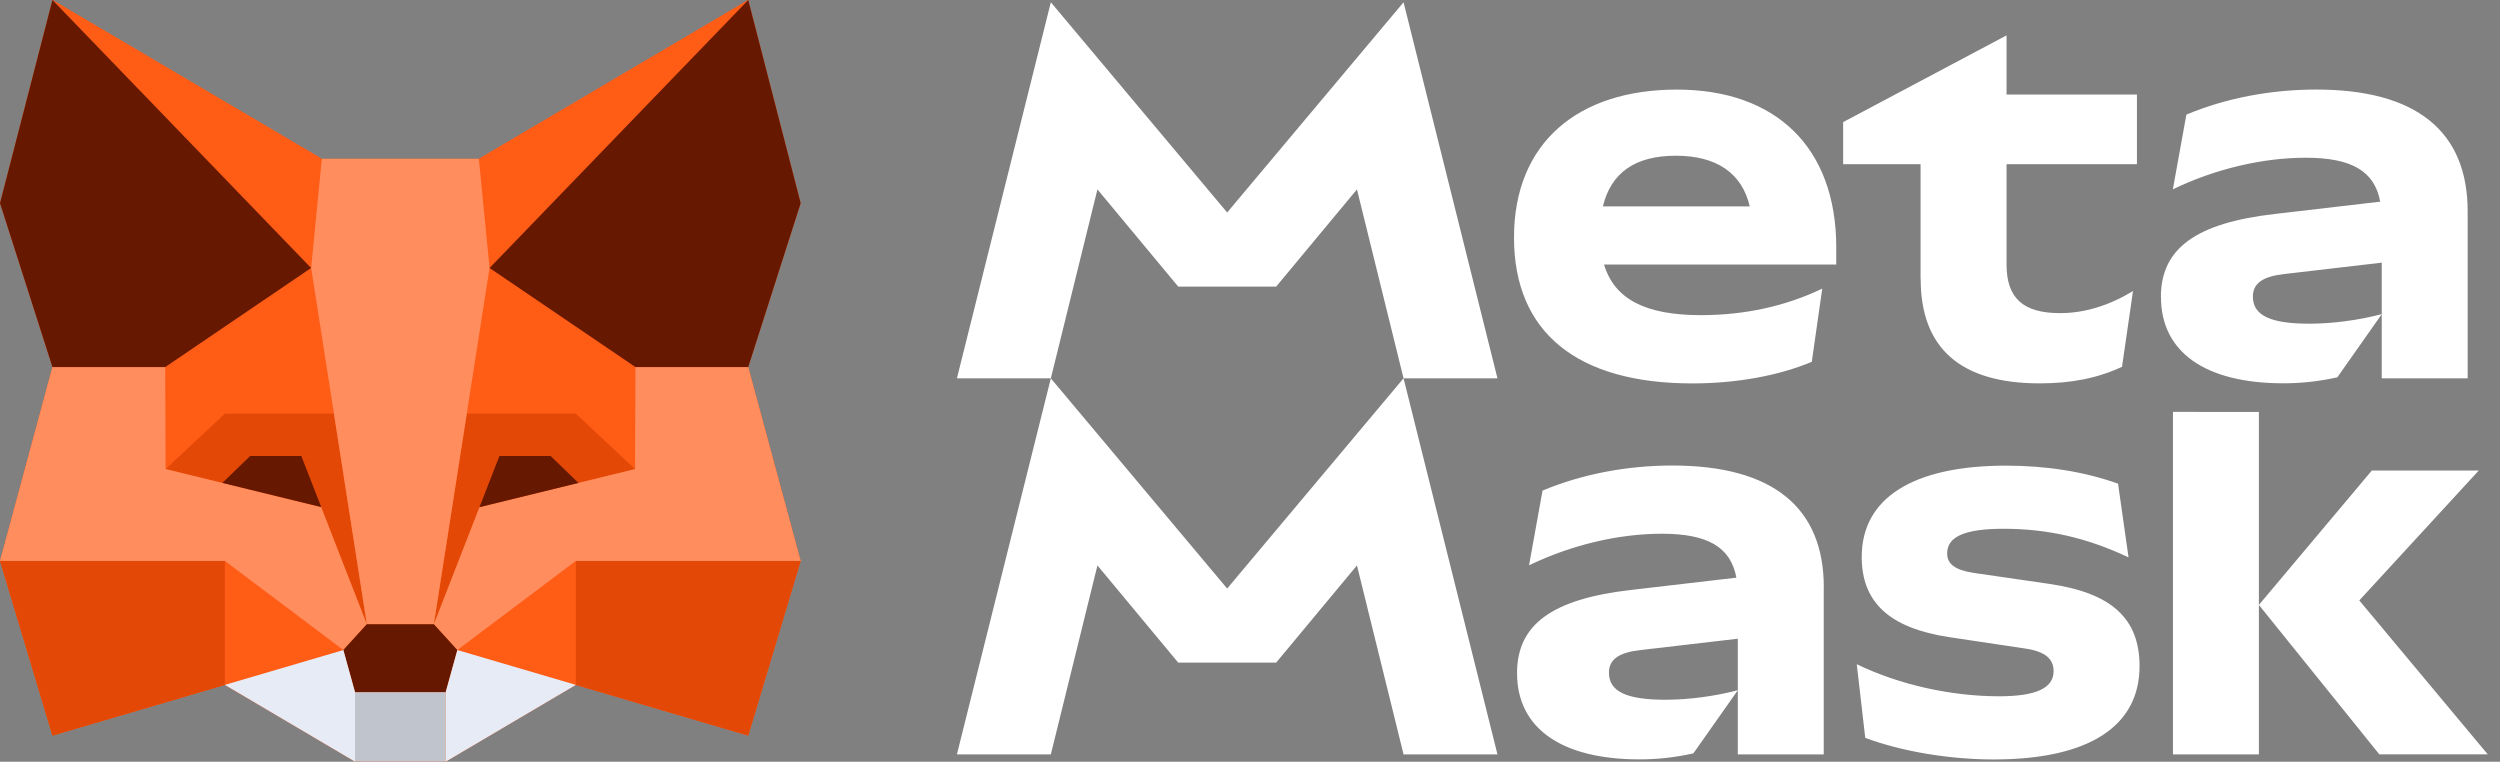
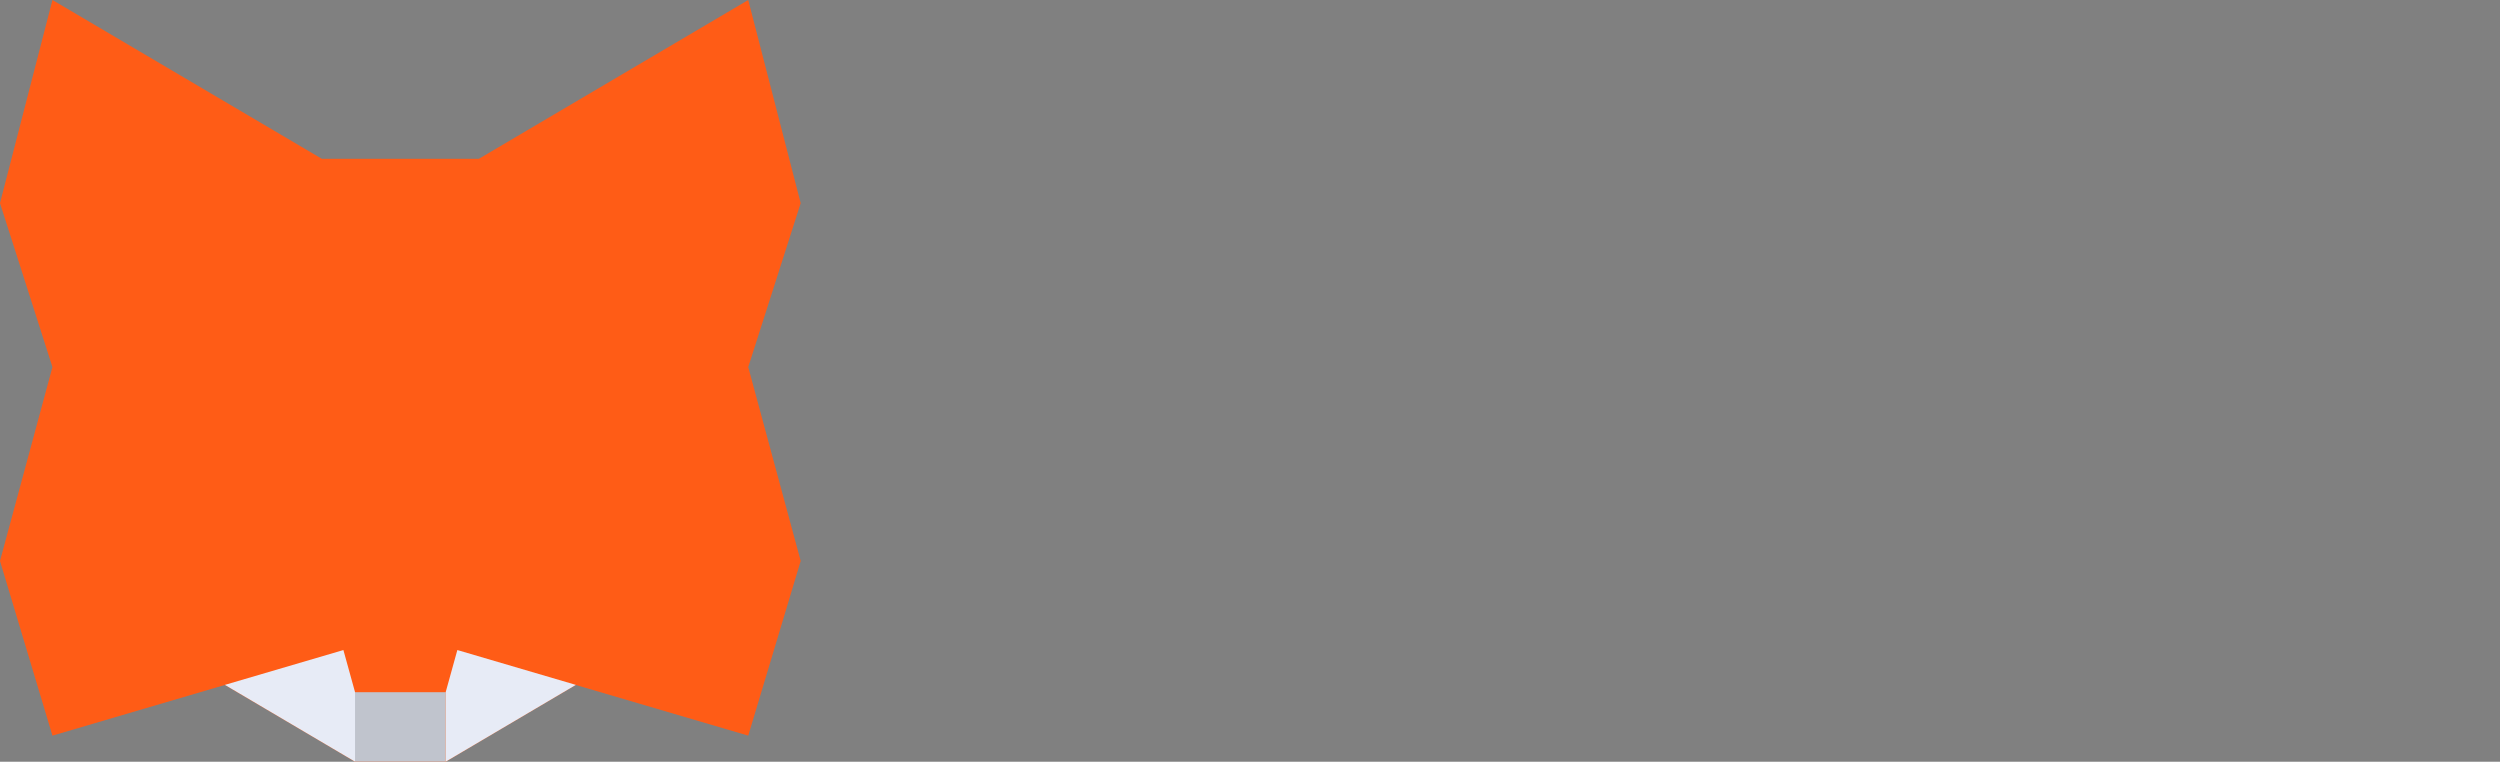
<svg xmlns="http://www.w3.org/2000/svg" width="128" height="39" viewBox="0 0 128 39" fill="none">
  <rect x="0" y="0" width="128" height="39" fill="#808080" stroke="none" />
  <path d="M38.31 37.665L29.479 35.07L22.82 38.999L18.174 38.997L11.511 35.07L2.685 37.665L0 28.721L2.685 18.794L0 10.402L2.685 0L16.477 8.131H24.518L38.31 0L40.995 10.402L38.31 18.794L40.995 28.721L38.31 37.665Z" fill="#FF5C16" />
-   <path d="M2.687 0L16.478 8.137L15.93 13.721L2.687 0ZM11.513 28.724L17.581 33.286L11.513 35.07V28.724ZM17.096 21.183L15.93 13.725L8.465 18.797L8.461 18.794V18.798L8.484 24.018L11.511 21.183L17.096 21.183ZM38.309 0L24.518 8.137L25.064 13.721L38.309 0ZM29.483 28.724L23.415 33.286L29.483 35.07V28.724ZM32.534 18.798V18.794L32.532 18.796L25.066 13.725L23.9 21.183H29.483L32.512 24.018L32.534 18.798Z" fill="#FF5C16" />
-   <path d="M11.511 35.07L2.685 37.664L0 28.724H11.511V35.07ZM17.094 21.181L18.78 31.962L16.444 25.967L8.48 24.018L11.509 21.181L17.094 21.181ZM29.483 35.07L38.31 37.664L40.995 28.724H29.483C29.483 28.724 29.483 35.07 29.483 35.07ZM23.9 21.181L22.214 31.962L24.551 25.967L32.515 24.018L29.484 21.181L23.9 21.181Z" fill="#E34807" />
-   <path d="M0 28.721L2.685 18.794H8.459L8.48 24.016L16.444 25.966L18.781 31.96L17.579 33.28L11.511 28.719H0V28.721ZM40.995 28.721L38.31 18.794H32.535L32.514 24.016L24.551 25.966L22.214 31.96L23.415 33.28L29.483 28.719H40.995V28.721ZM24.518 8.131H16.477L15.931 13.715L18.781 31.954H22.214L25.066 13.715L24.518 8.131Z" fill="#FF8D5D" />
-   <path d="M2.685 0L0 10.402L2.685 18.794H8.459L15.928 13.721L2.685 0ZM15.426 23.346H12.81L11.386 24.724L16.446 25.962L15.426 23.344V23.346ZM38.31 0L40.995 10.402L38.31 18.794H32.535L25.066 13.721L38.31 0ZM25.572 23.346H28.192L29.616 24.726L24.55 25.966L25.572 23.344V23.346ZM22.818 35.44L23.415 33.284L22.214 31.964H18.778L17.577 33.284L18.174 35.44" fill="#661800" />
  <path d="M22.818 35.44V39H18.174V35.44H22.818Z" fill="#C0C4CD" />
  <path d="M11.514 35.066L18.178 38.998V35.438L17.582 33.282L11.514 35.066ZM29.484 35.066L22.819 38.998V35.438L23.416 33.282L29.484 35.066Z" fill="#E7EBF6" />
-   <path d="M93.375 30.076V38.625H88.976V32.702L83.963 33.287C82.862 33.414 82.378 33.776 82.378 34.441C82.378 35.416 83.297 35.827 85.269 35.827C86.471 35.827 87.802 35.647 88.978 35.338L86.701 38.572C85.781 38.778 84.885 38.88 83.939 38.88C79.95 38.88 77.673 37.288 77.673 34.464C77.673 31.974 79.463 30.666 83.53 30.203L88.903 29.576C88.613 28.009 87.434 27.327 85.09 27.327C82.89 27.327 80.46 27.892 78.287 28.945L78.978 25.119C80.999 24.272 83.301 23.835 85.628 23.835C90.745 23.835 93.379 25.967 93.379 30.072L93.374 30.075L93.375 30.076ZM53.803 19.371L48.994 38.624H53.803L56.189 28.95L60.325 33.926H65.339L69.476 28.95L71.862 38.624H76.67L71.862 19.369L62.831 30.133L53.8 19.369L53.803 19.371ZM71.862 0.116L62.831 10.88L53.803 0.116L48.994 19.371H53.803L56.189 9.697L60.325 14.674H65.339L69.476 9.697L71.862 19.371H76.67L71.862 0.116ZM104.936 29.896L101.048 29.332C100.077 29.179 99.694 28.869 99.694 28.331C99.694 27.458 100.639 27.073 102.584 27.073C104.836 27.073 106.856 27.535 108.981 28.536L108.444 24.764C106.729 24.148 104.761 23.841 102.714 23.841C97.932 23.841 95.32 25.51 95.32 28.513C95.32 30.85 96.753 32.158 99.797 32.621L103.737 33.212C104.735 33.365 105.144 33.75 105.144 34.366C105.144 35.239 104.224 35.65 102.356 35.65C99.901 35.65 97.24 35.06 95.066 34.007L95.501 37.779C97.37 38.474 99.8 38.884 102.077 38.884C106.988 38.884 109.545 37.163 109.545 34.108C109.545 31.669 108.113 30.359 104.942 29.899L104.936 29.896ZM111.256 21.089V38.624H115.655V21.09L111.256 21.089ZM120.795 30.743L126.911 24.092H121.437L115.655 30.972L121.82 38.621H127.372L120.795 30.741V30.743ZM110.642 15.211C110.642 18.034 112.919 19.625 116.909 19.625C117.854 19.625 118.751 19.522 119.671 19.319L121.947 16.084C120.772 16.391 119.44 16.573 118.238 16.573C116.269 16.573 115.347 16.162 115.347 15.187C115.347 14.519 115.834 14.16 116.932 14.033L121.945 13.448V19.371H126.344V10.822C126.344 6.714 123.709 4.585 118.593 4.585C116.264 4.585 113.963 5.021 111.942 5.869L111.25 9.694C113.425 8.641 115.854 8.076 118.054 8.076C120.398 8.076 121.577 8.757 121.867 10.325L116.494 10.952C112.427 11.415 110.637 12.723 110.637 15.213L110.642 15.211ZM98.339 14.288C98.339 17.832 100.385 19.628 104.427 19.628C106.038 19.628 107.37 19.371 108.647 18.78L109.209 14.904C107.981 15.647 106.727 16.032 105.474 16.032C103.58 16.032 102.735 15.263 102.735 13.542V8.407H109.411V4.839H102.735V1.811L94.369 6.252V8.407H98.333V14.286L98.338 14.288L98.339 14.288ZM94.015 12.671V13.544H82.126C82.662 15.323 84.255 16.136 87.083 16.136C89.335 16.136 91.433 15.674 93.299 14.777L92.763 18.526C91.048 19.244 88.874 19.631 86.648 19.631C80.739 19.631 77.517 17.012 77.517 12.161C77.517 7.309 80.791 4.587 85.856 4.587C90.921 4.587 94.017 7.541 94.017 12.673L94.014 12.671H94.015ZM82.068 10.566H89.587C89.19 8.862 87.887 7.973 85.804 7.973C83.721 7.973 82.486 8.839 82.068 10.566Z" fill="white" />
</svg>